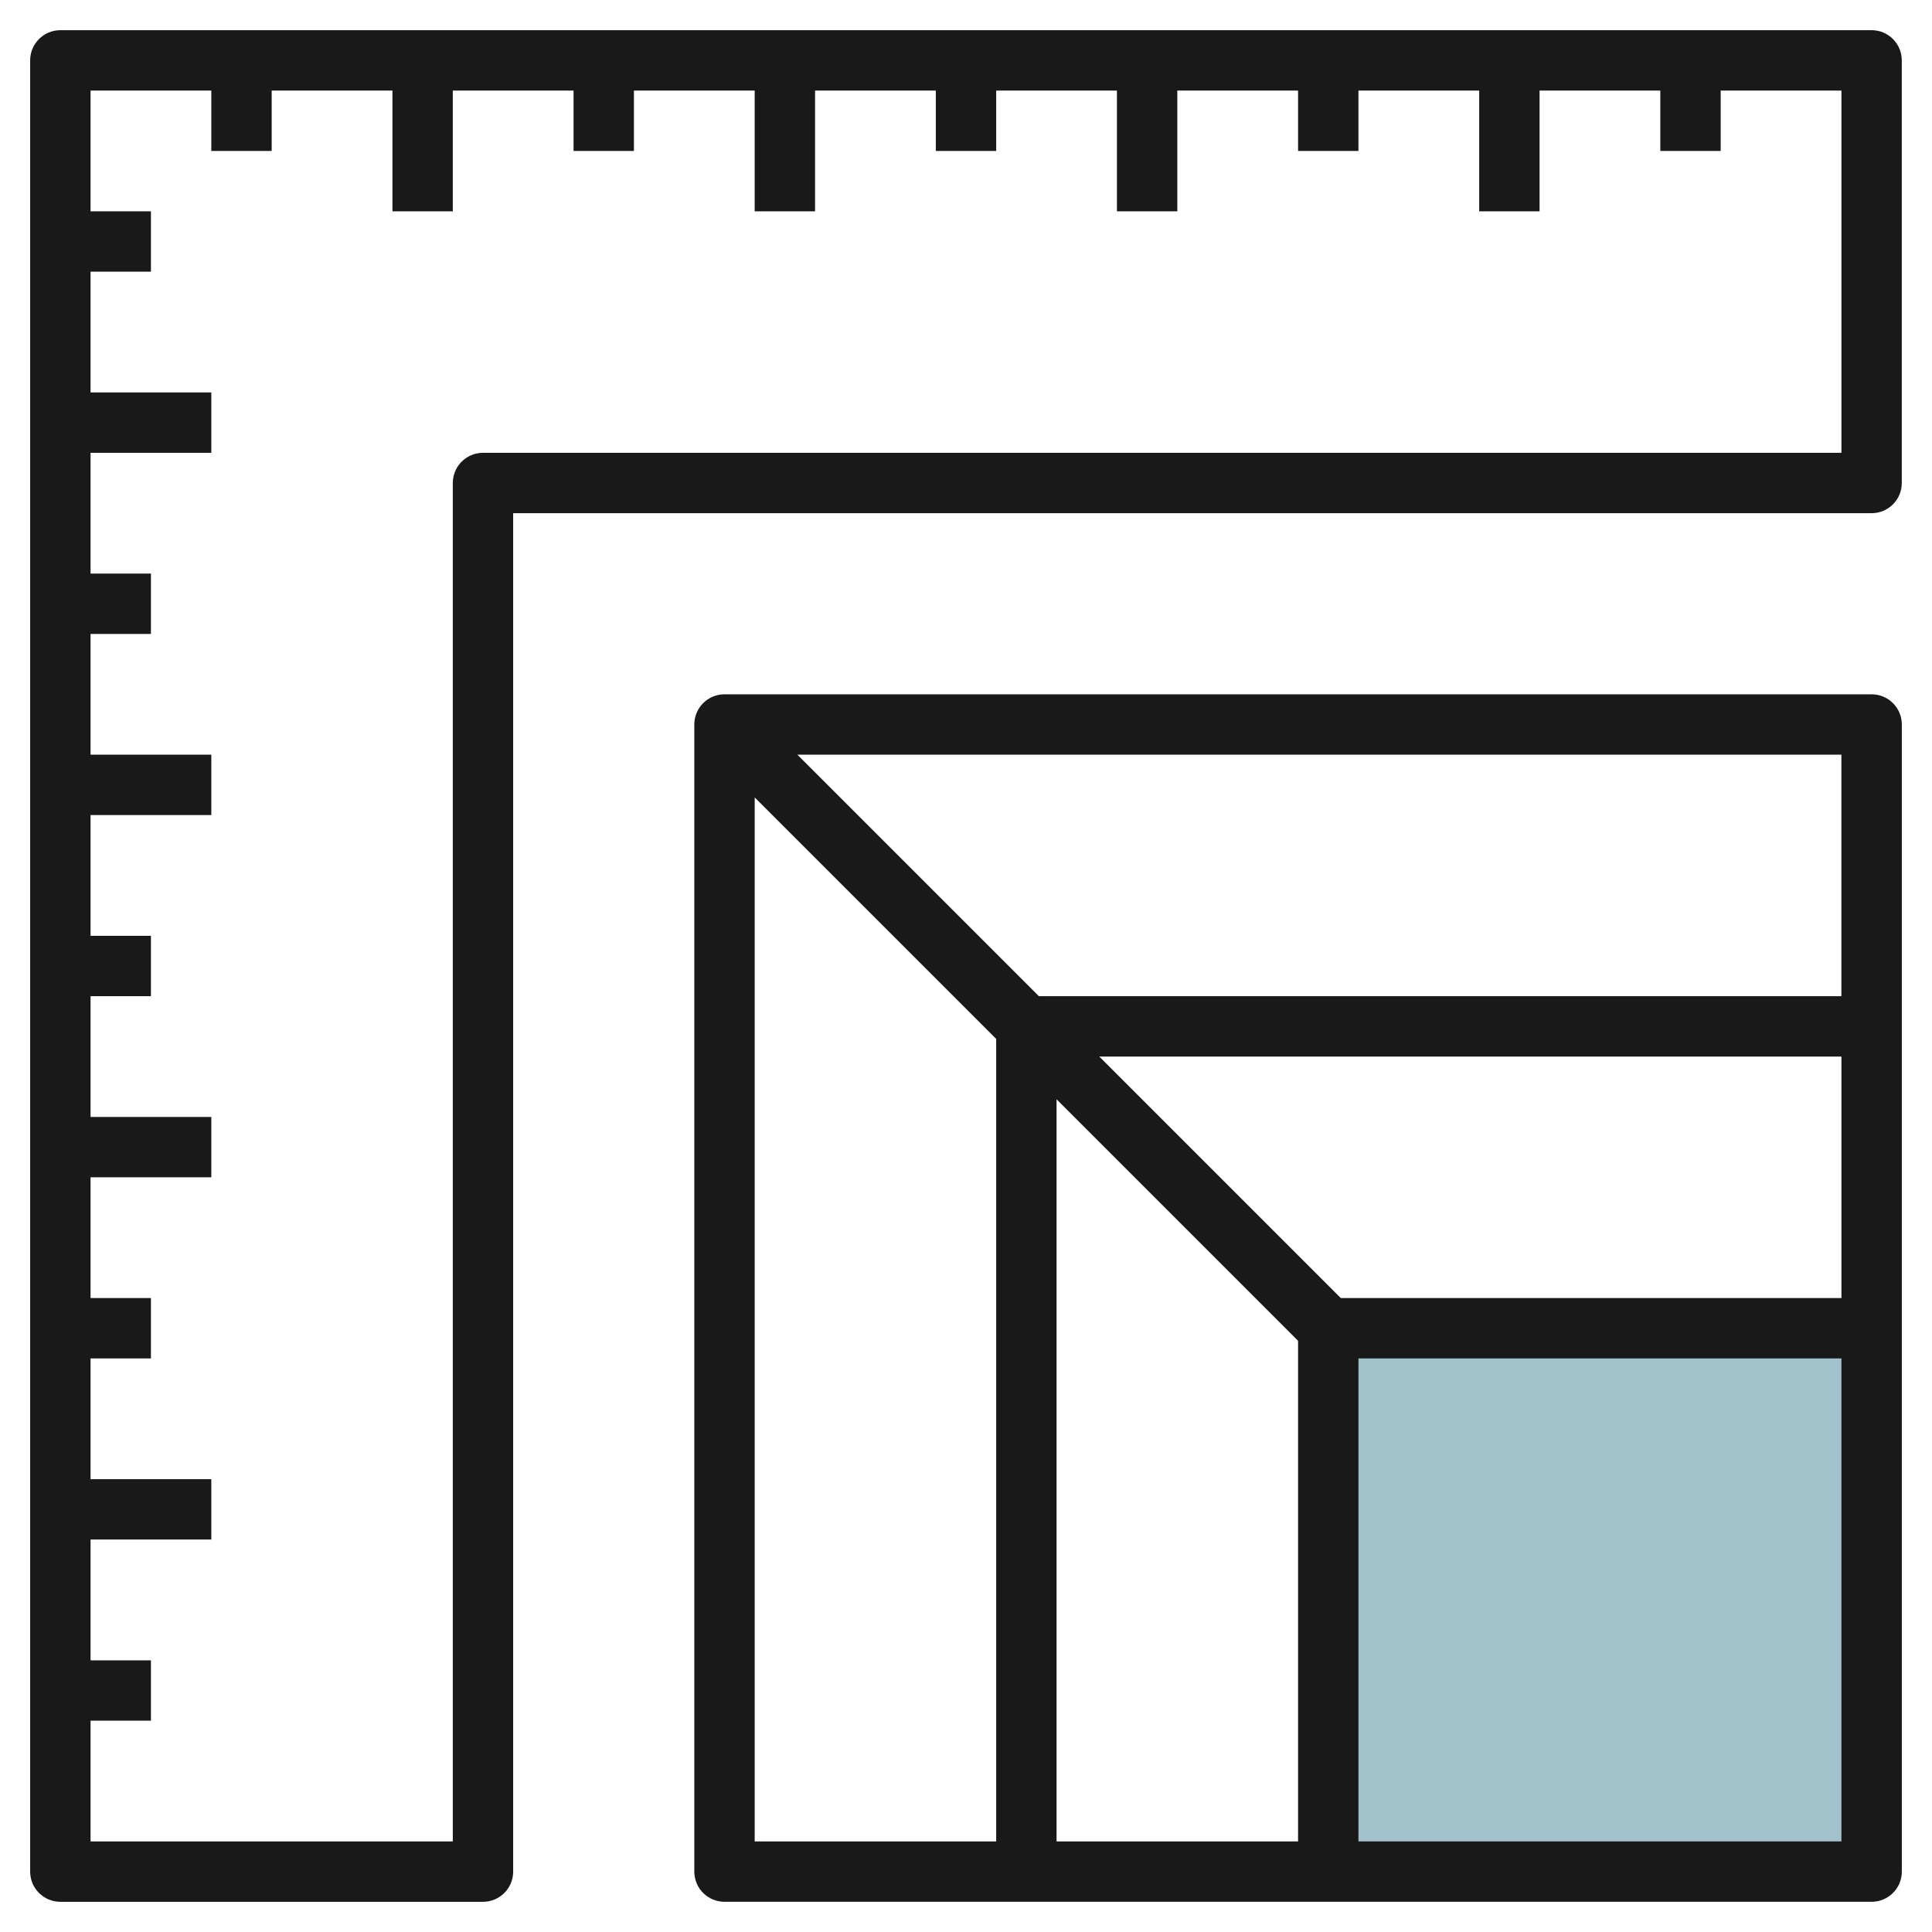
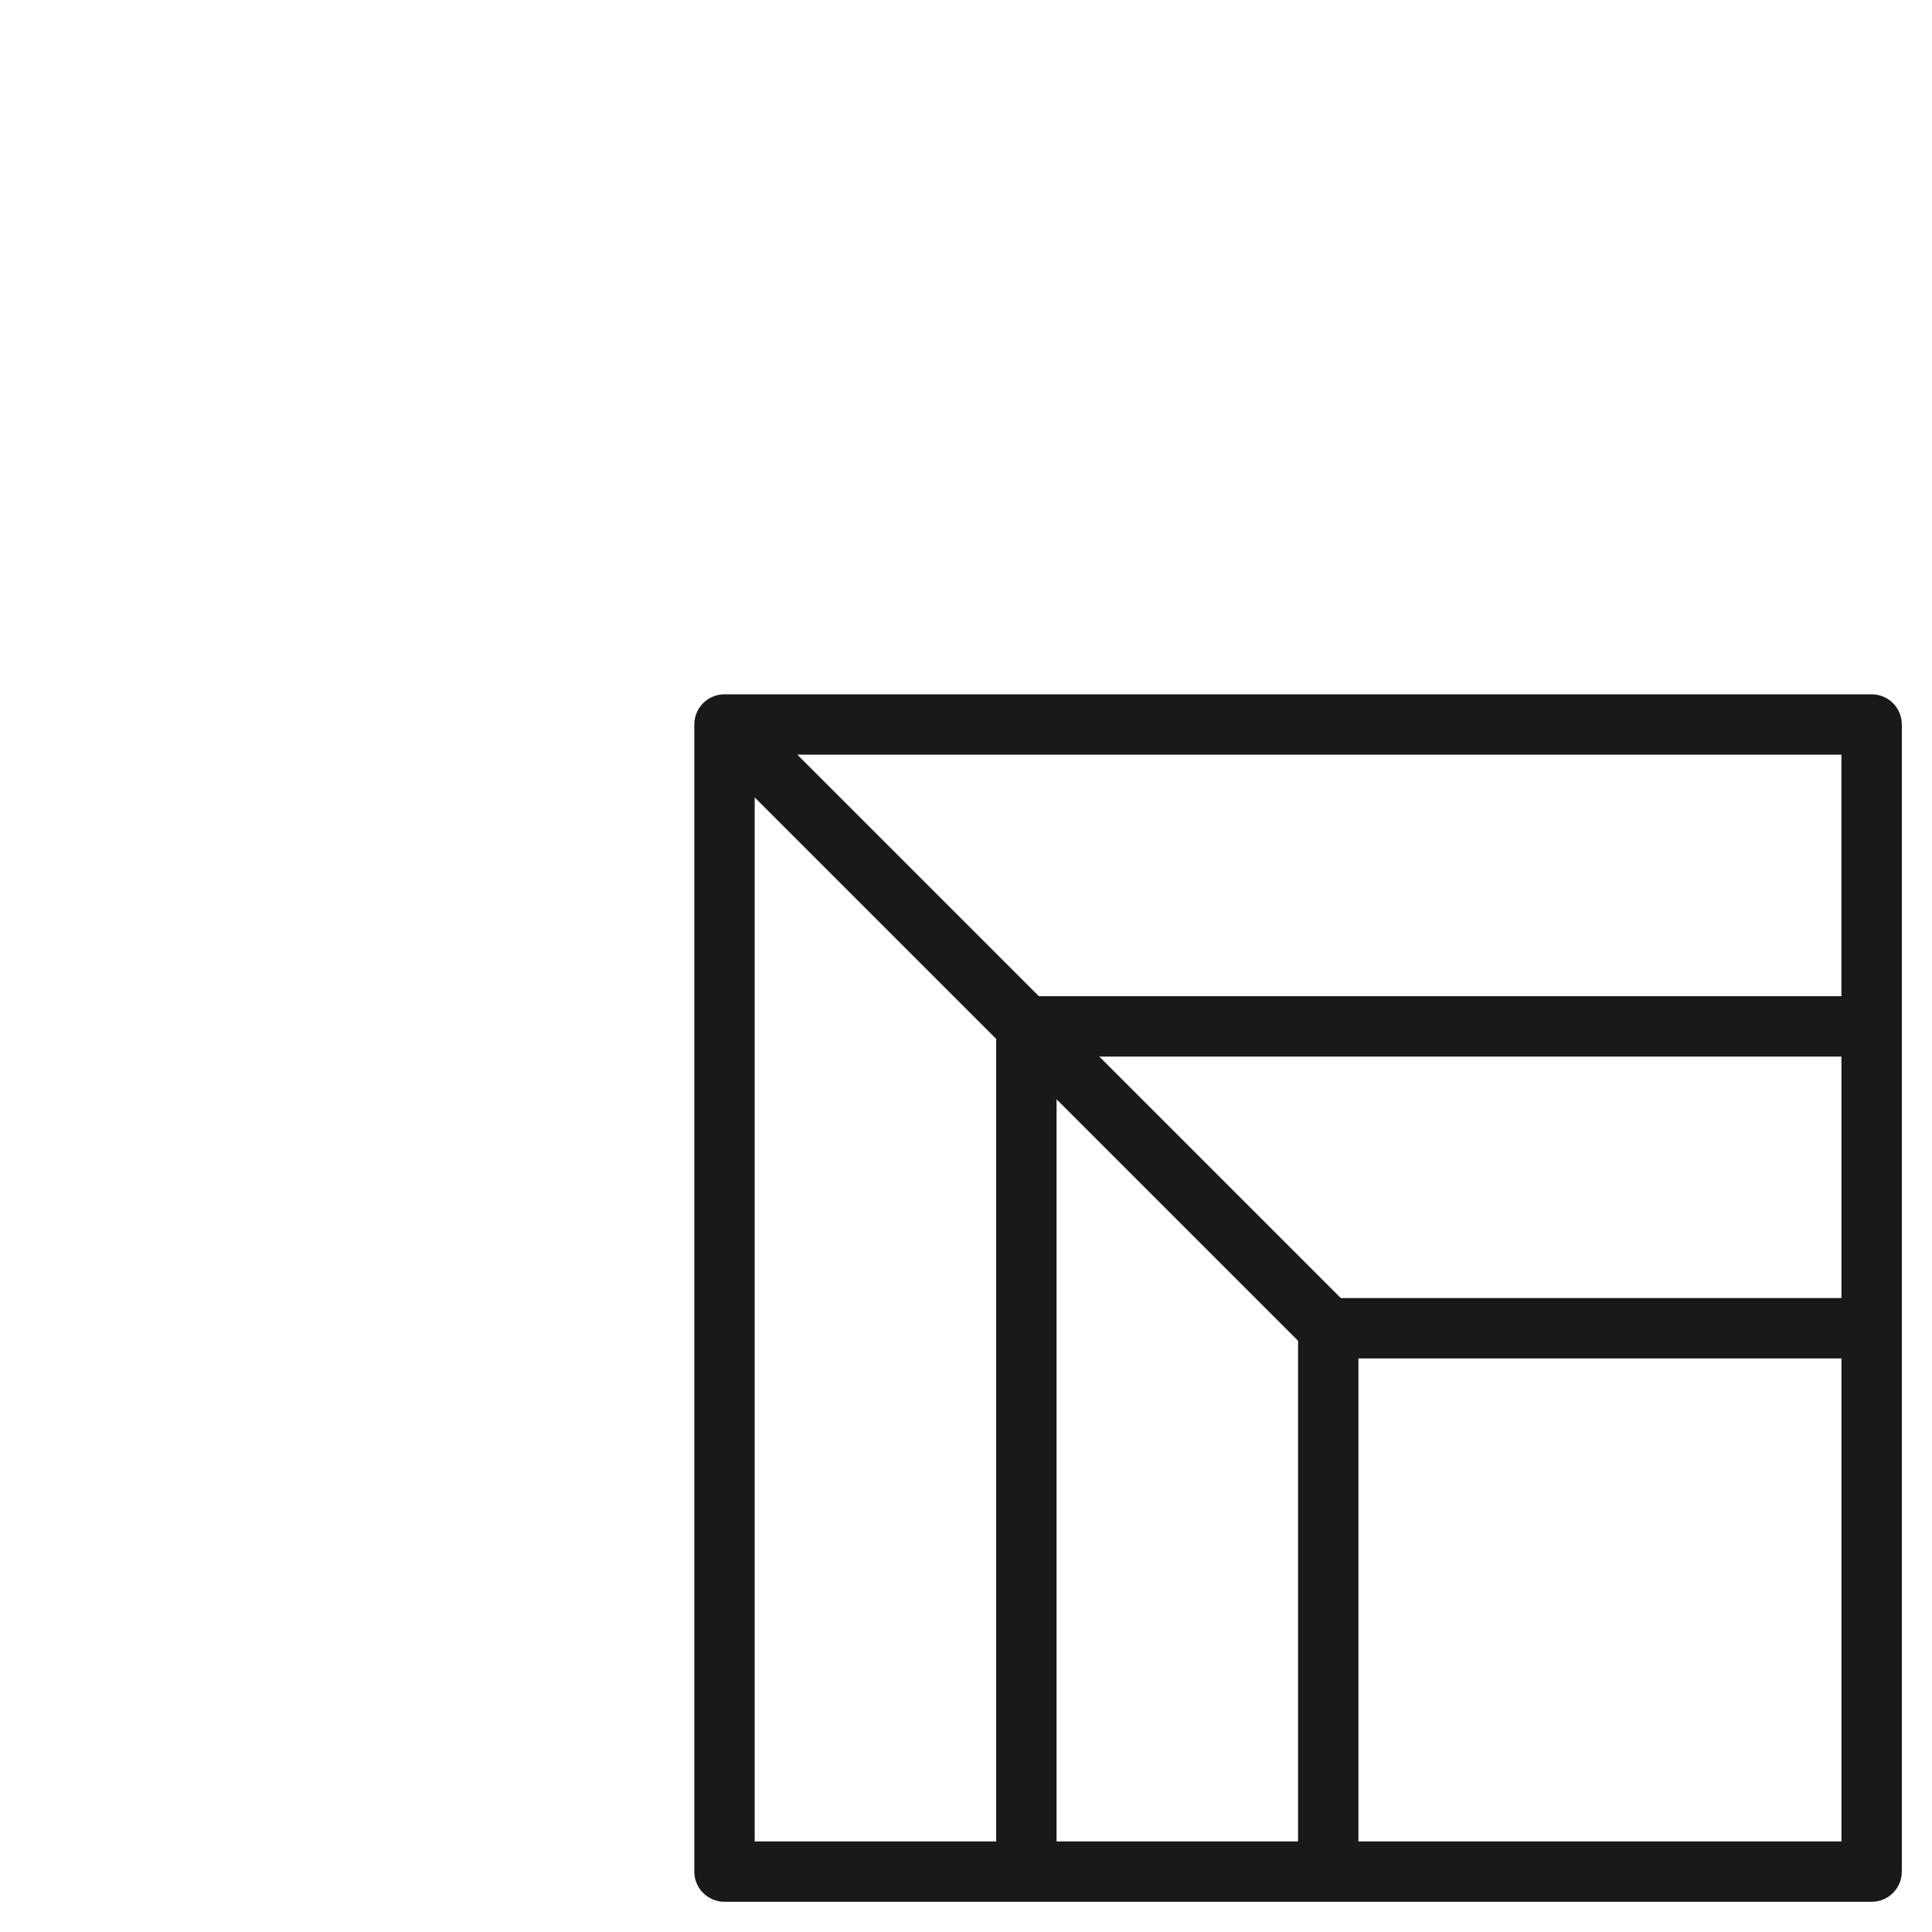
<svg xmlns="http://www.w3.org/2000/svg" id="Layer_3" enable-background="new 0 0 64 64" height="512" viewBox="0 0 64 64" width="512">
  <g>
-     <path d="m44 44h18v18h-18z" fill="#a3c1ca" />
    <g fill="#191919">
-       <path d="m62 1h-60.001c-.552 0-1 .448-1 1v60c0 .552.448 1 1 1h14c.553 0 1-.448 1-1v-45h45c.552 0 1-.447 1-1v-14c0-.266-.105-.52-.293-.708s-.441-.292-.706-.292zm-1 14h-45c-.552 0-1 .448-1 1v45h-12v-4.001h2v-1.999h-2v-4.001h4v-1.999h-4v-4.001h2v-1.999h-2v-4.001h4v-1.999h-4v-4h2v-2h-2v-4h4v-2h-4v-4h2v-2h-2v-4h4v-2h-4v-4h2v-2h-2v-4h4v2h2v-2h4v4h2v-4h4v2h2v-2h4v4h2v-4h4v2h2v-2h4v4h2v-4h4v2h2v-2h4v4h2v-4h4v2h2v-2h4z" />
      <path d="m34 62.999h10 18c.553 0 1-.447 1-1v-17.999-10-10c0-.553-.447-1-1-1h-38c-.553 0-1 .447-1 1v37.999c0 .553.447 1 1 1zm-9-36.584 8 8v26.584h-8zm10 10 8 8v16.584h-8zm25.999 6.585h-16.584l-8-8h24.585v8zm0 17.999h-15.999v-15.999h16v15.999zm0-27.999h-26.585l-8-8h34.585z" />
    </g>
  </g>
</svg>